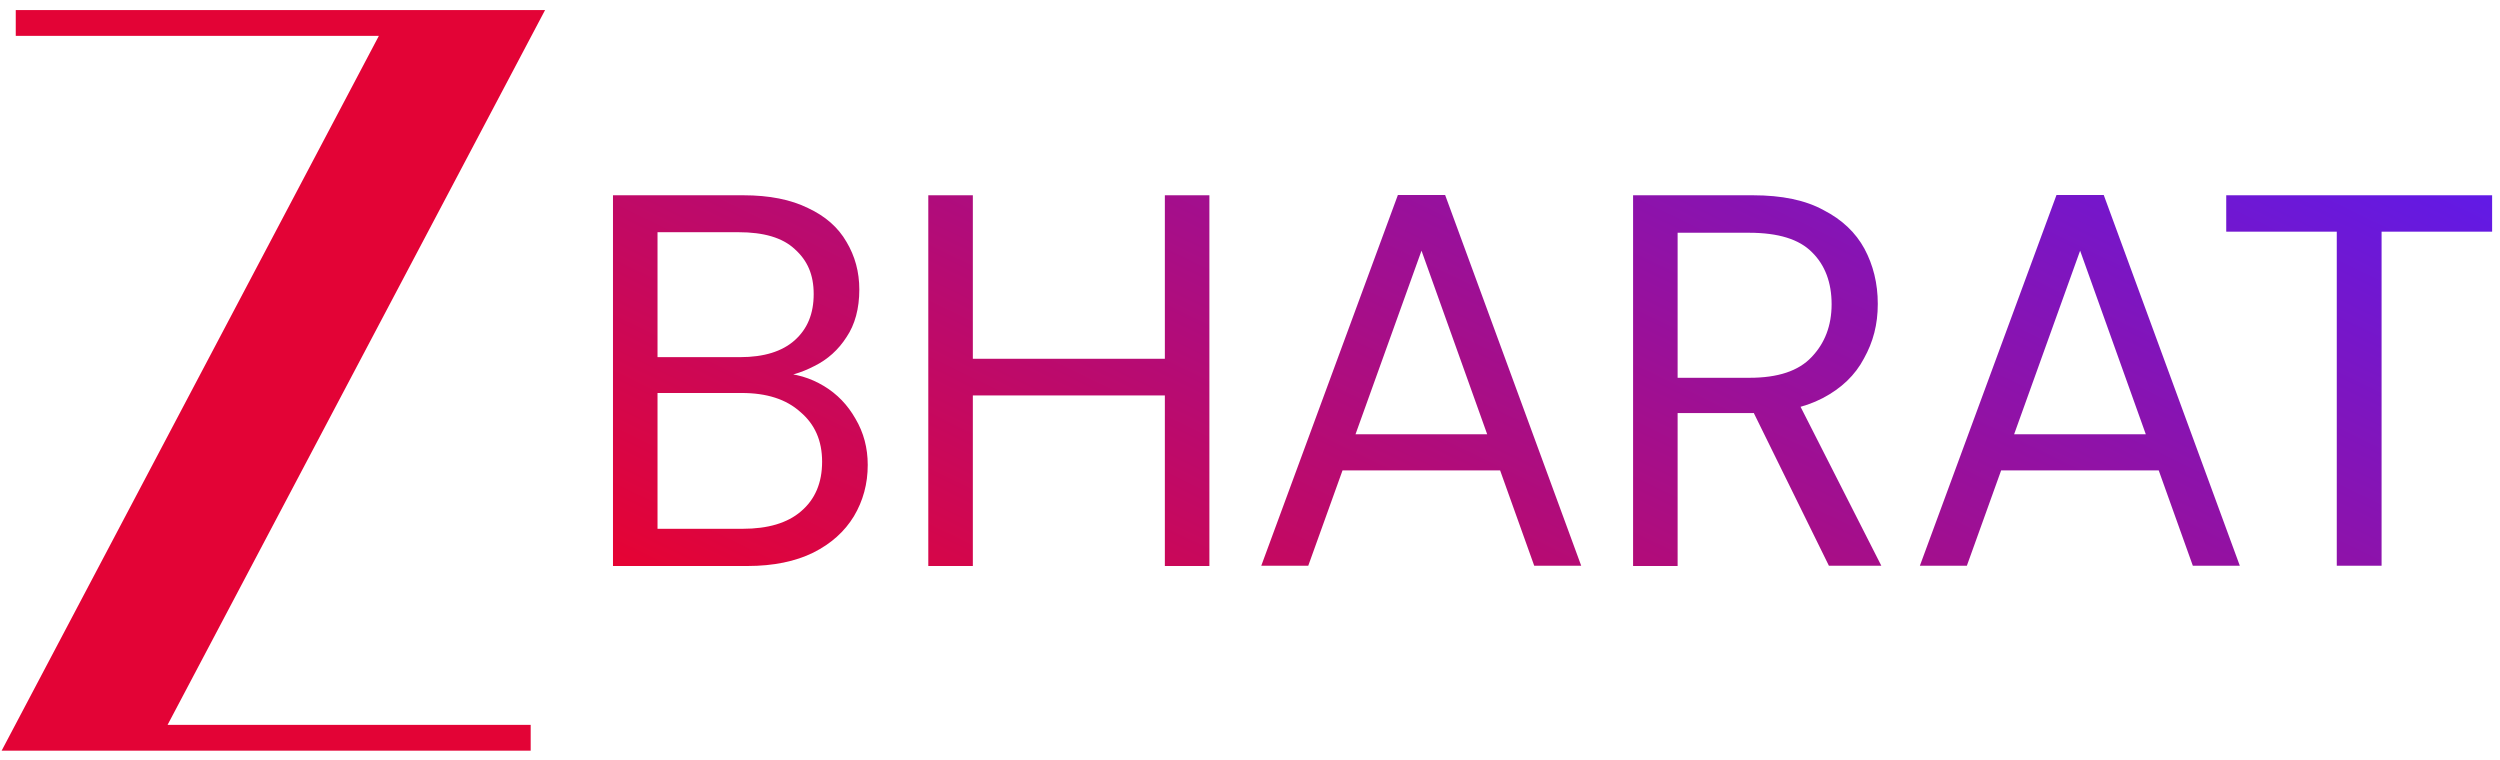
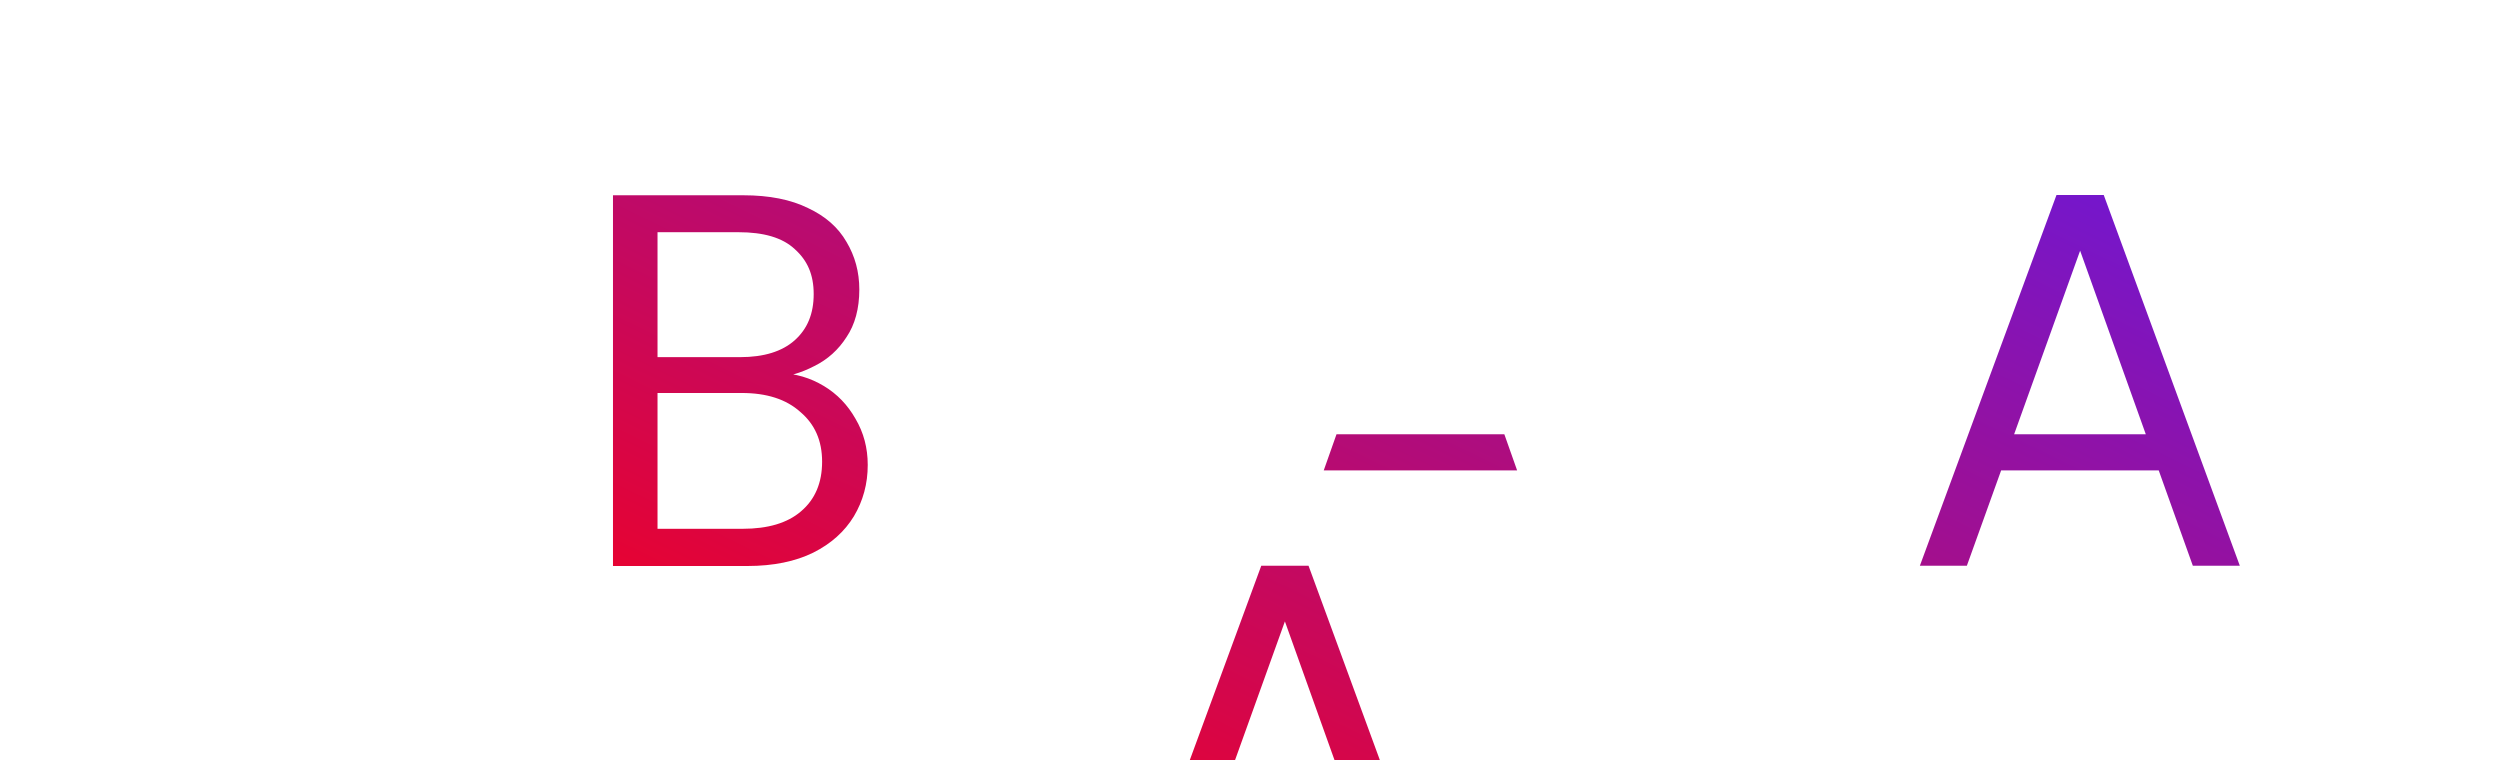
<svg xmlns="http://www.w3.org/2000/svg" xmlns:xlink="http://www.w3.org/1999/xlink" id="Layer_1" data-name="Layer 1" viewBox="0 0 92.05 28">
  <defs>
    <style>
      .cls-1 {
        fill: url(#linear-gradient-2);
      }

      .cls-2 {
        fill: url(#linear-gradient-4);
      }

      .cls-3 {
        fill: url(#linear-gradient-3);
      }

      .cls-4 {
        fill: url(#linear-gradient-5);
      }

      .cls-5 {
        fill: #e30336;
      }

      .cls-6 {
        fill: url(#linear-gradient-6);
      }

      .cls-7 {
        fill: url(#linear-gradient);
      }
    </style>
    <linearGradient id="linear-gradient" x1="41.73" y1="47.16" x2="23.11" y2="8.9" gradientTransform="translate(0 30) scale(1 -1)" gradientUnits="userSpaceOnUse">
      <stop offset="0" stop-color="#611ae6" />
      <stop offset="1" stop-color="#e60333" />
    </linearGradient>
    <linearGradient id="linear-gradient-2" x1="52.08" y1="42.12" x2="33.46" y2="3.87" xlink:href="#linear-gradient" />
    <linearGradient id="linear-gradient-3" x1="64.6" y1="36.03" x2="45.97" y2="-2.23" xlink:href="#linear-gradient" />
    <linearGradient id="linear-gradient-4" x1="72.57" y1="32.15" x2="53.94" y2="-6.11" xlink:href="#linear-gradient" />
    <linearGradient id="linear-gradient-5" x1="84.2" y1="26.49" x2="65.58" y2="-11.77" xlink:href="#linear-gradient" />
    <linearGradient id="linear-gradient-6" x1="88.83" y1="24.23" x2="70.21" y2="-14.02" xlink:href="#linear-gradient" />
  </defs>
-   <path class="cls-5" d="M20.07.37H.58v.95h13.37L.06,27.64h19.48v-.95H6.17L20.07.37Z" />
  <path class="cls-7" d="M22.57,20.83V7.19h4.8c.96,0,1.75.16,2.38.47.64.3,1.11.71,1.42,1.25.31.52.47,1.1.47,1.75,0,.7-.16,1.29-.47,1.75-.3.47-.7.83-1.19,1.07-.48.25-.99.4-1.54.45l.27-.19c.58.01,1.12.17,1.62.47s.88.7,1.17,1.21c.3.51.45,1.07.45,1.7,0,.69-.17,1.32-.51,1.89-.34.56-.84,1.01-1.5,1.34-.65.32-1.46.49-2.42.49h-4.95ZM24.21,19.47h3.14c.92,0,1.64-.21,2.14-.64.52-.44.78-1.05.78-1.83s-.27-1.38-.8-1.83c-.52-.47-1.24-.7-2.16-.7h-3.1v5.01ZM24.21,13.15h3.04c.88,0,1.55-.21,2.01-.62.47-.42.7-.98.7-1.7s-.23-1.24-.7-1.66c-.45-.42-1.14-.62-2.07-.62h-2.98v4.6Z" />
-   <path class="cls-1" d="M42.89,20.83V7.19h1.64v13.65h-1.64ZM34.18,20.83V7.19h1.64v13.65h-1.64ZM35.51,14.56v-1.35h7.8v1.35h-7.8Z" />
-   <path class="cls-3" d="M46.44,20.83l5.03-13.65h1.74l5.01,13.65h-1.73l-4.15-11.6-4.17,11.6h-1.72ZM48.74,17.32l.47-1.33h6.18l.47,1.33h-7.12Z" />
-   <path class="cls-2" d="M60.13,20.83V7.19h4.41c1.07,0,1.94.18,2.61.55.68.35,1.18.83,1.5,1.42.32.6.49,1.27.49,2.03s-.17,1.4-.51,2.01c-.32.61-.83,1.1-1.52,1.46-.69.36-1.57.55-2.65.55h-2.69v5.63h-1.64ZM67.34,20.83l-3-6.1h1.83l3.1,6.1h-1.93ZM61.77,13.91h2.65c1.04,0,1.8-.25,2.28-.76.49-.51.74-1.16.74-1.95s-.24-1.44-.72-1.91c-.47-.48-1.24-.72-2.32-.72h-2.63v5.34Z" />
+   <path class="cls-3" d="M46.44,20.83h1.74l5.01,13.65h-1.73l-4.15-11.6-4.17,11.6h-1.72ZM48.74,17.32l.47-1.33h6.18l.47,1.33h-7.12Z" />
  <path class="cls-4" d="M70.69,20.83l5.03-13.65h1.74l5.01,13.65h-1.73l-4.15-11.6-4.17,11.6h-1.72ZM72.99,17.32l.47-1.33h6.18l.47,1.33h-7.12Z" />
-   <path class="cls-6" d="M86.04,20.83v-12.3h-4.07v-1.34h9.79v1.34h-4.07v12.3h-1.64Z" />
</svg>